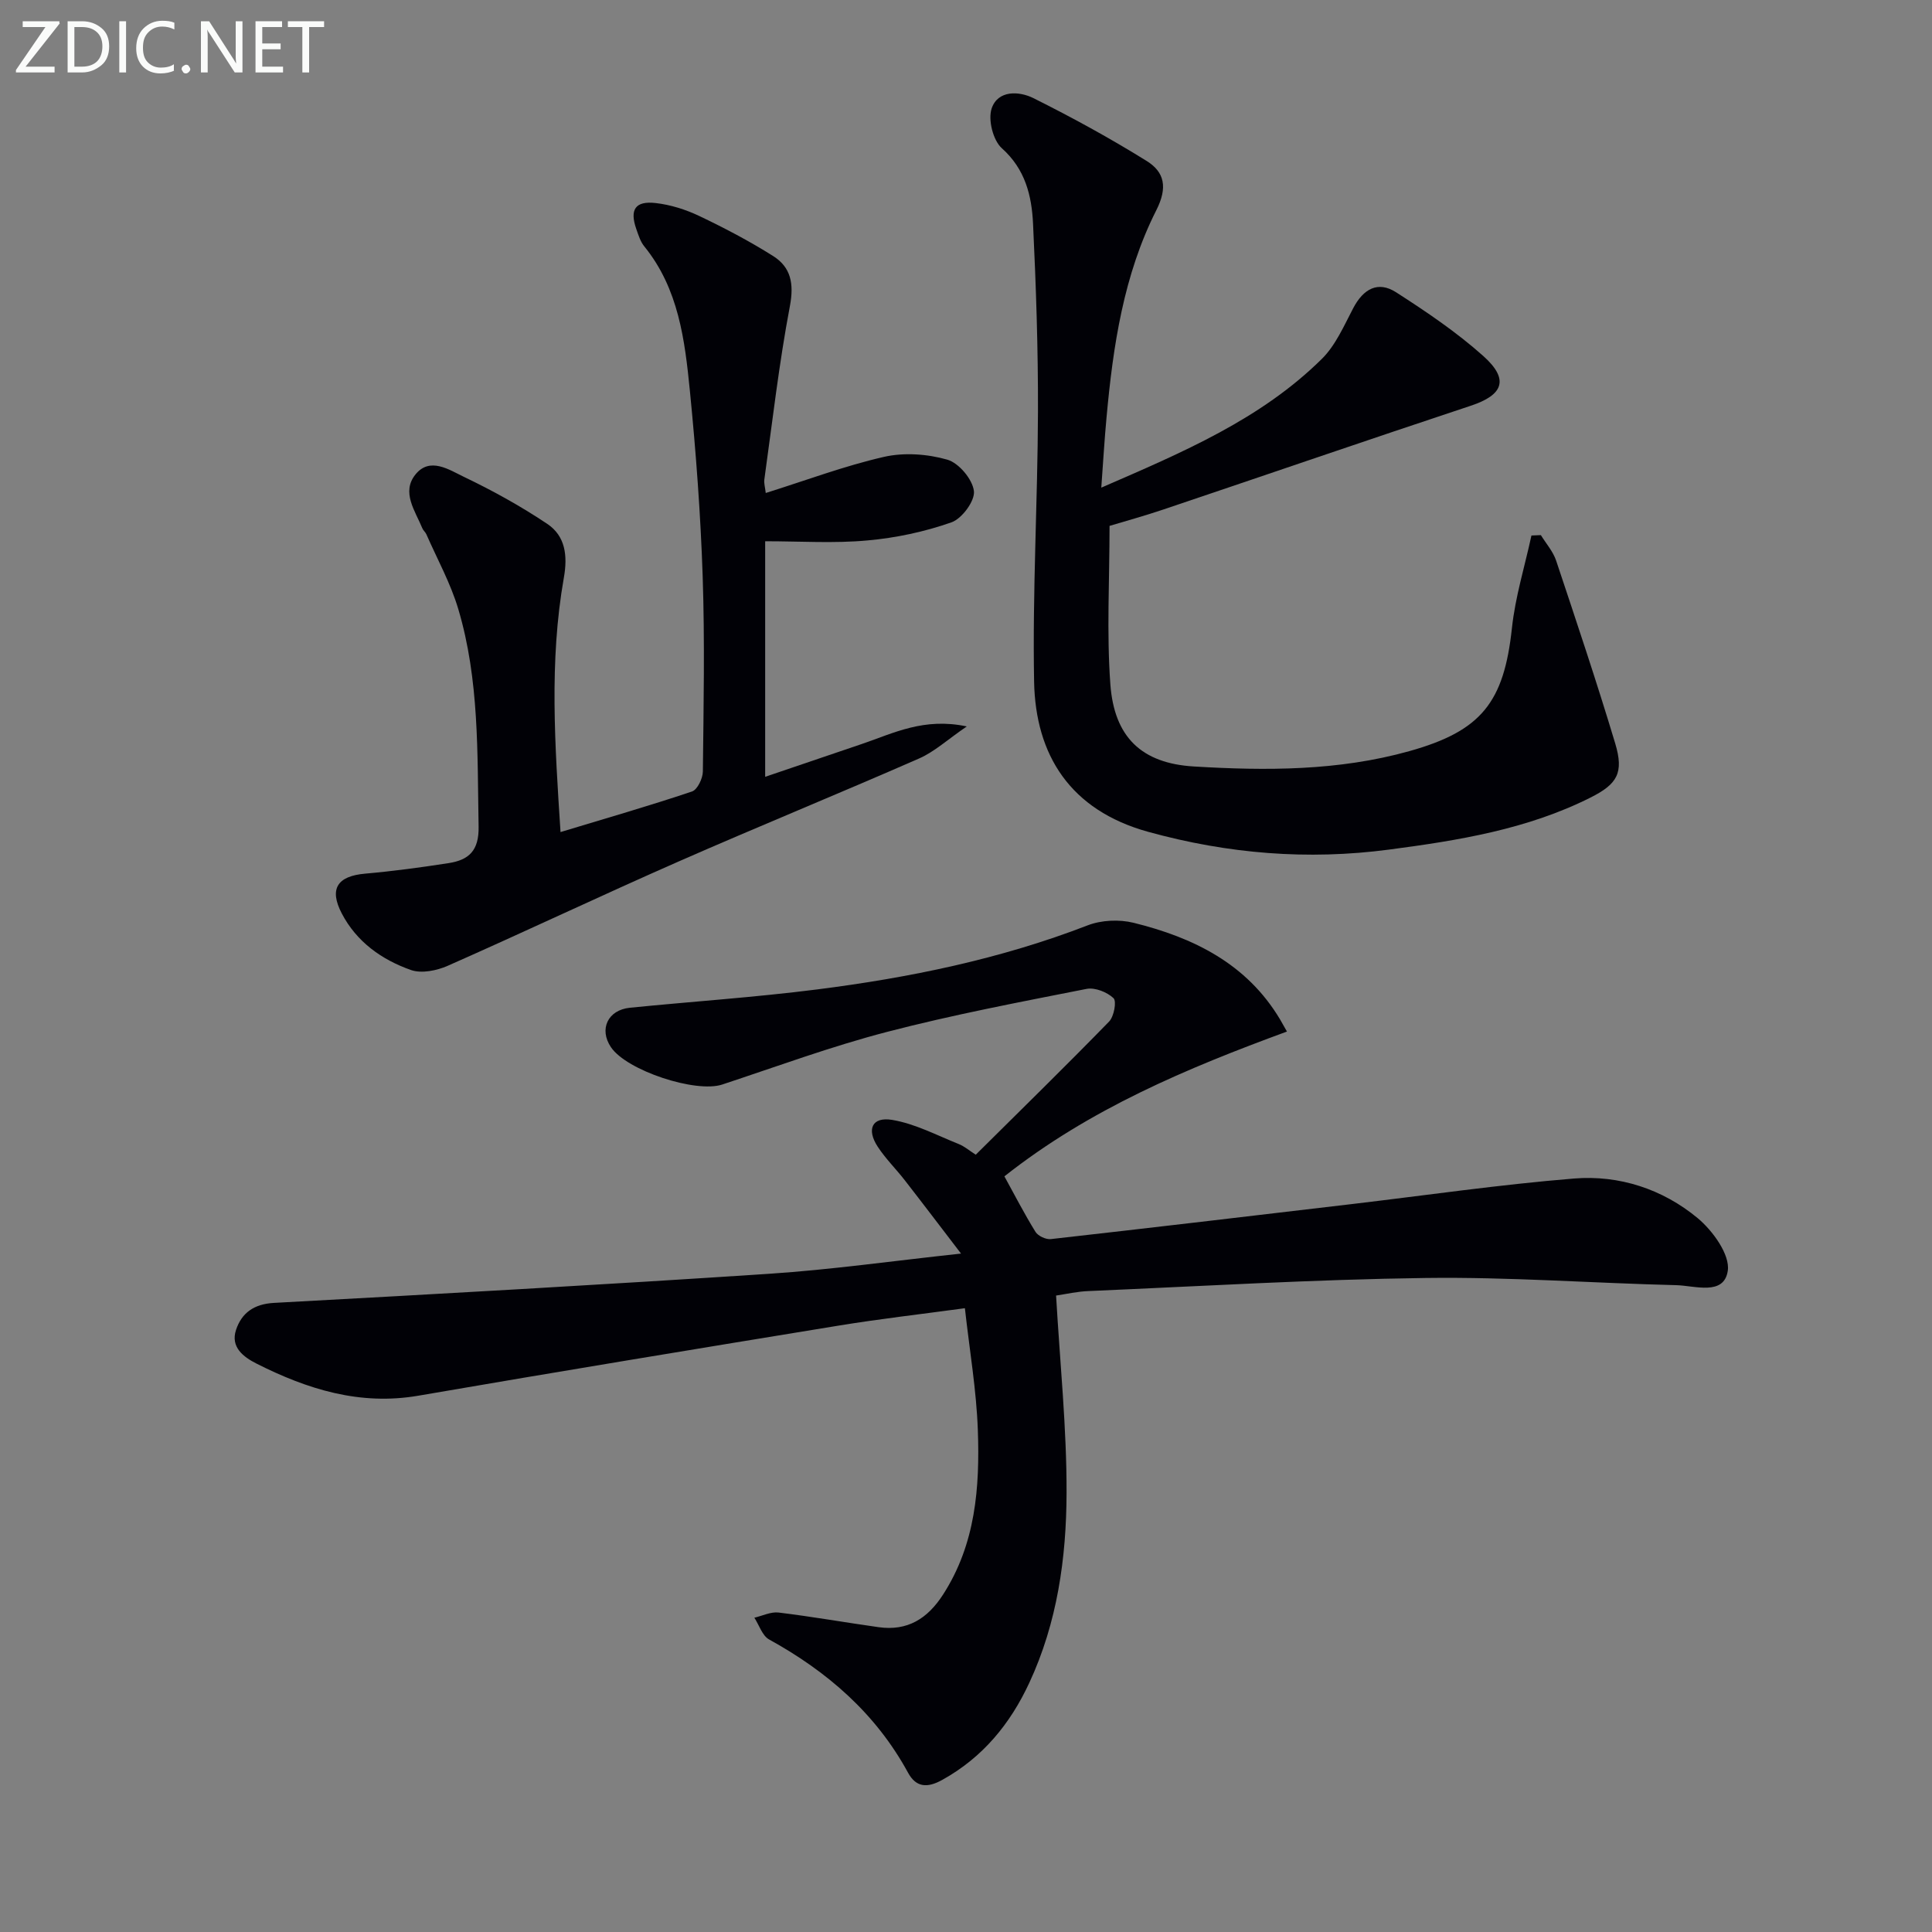
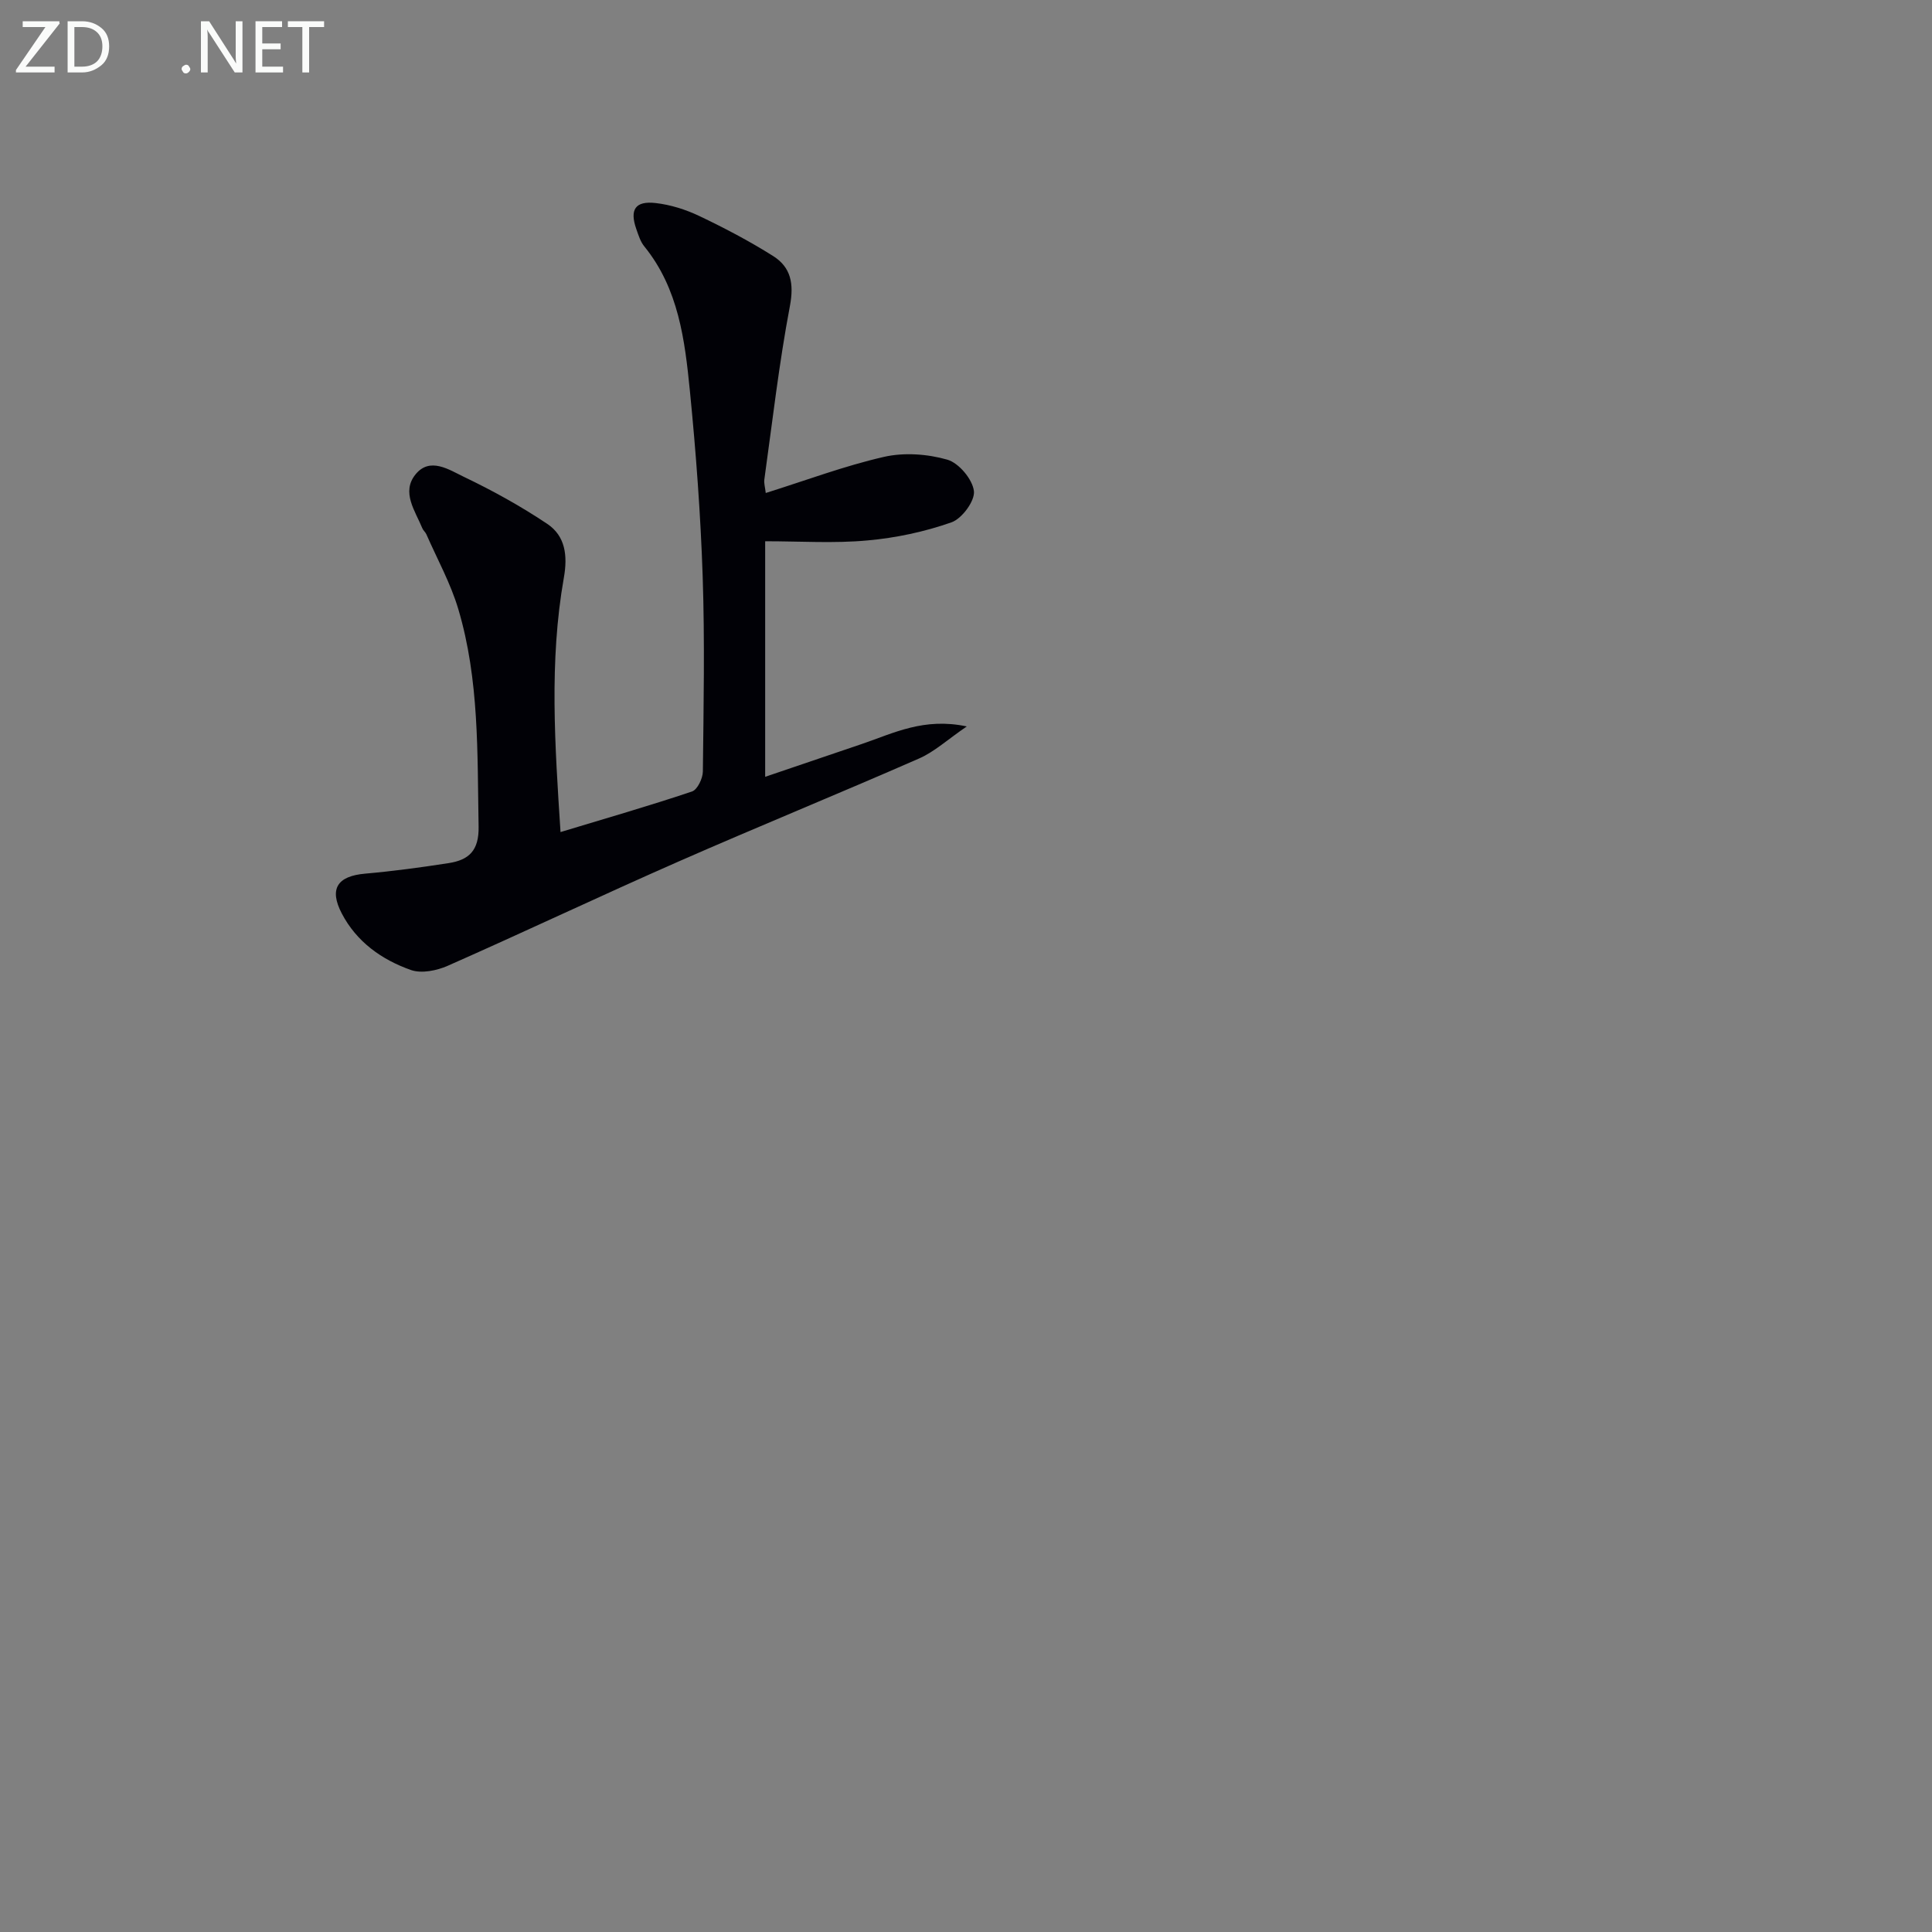
<svg xmlns="http://www.w3.org/2000/svg" enable-background="new 0 0 400 400" viewBox="0 0 400 400">
  <rect x="0" y="0" width="400" height="400" fill="#808080" stroke="none" />
-   <path d="m218.65 268.23c.81 14.04 2.21 27.46 2.17 40.88-.04 13.46-1.92 26.84-7.72 39.31-3.96 8.52-9.65 15.45-18.02 20.09-3.08 1.71-5.41 1.58-7.08-1.49-6.68-12.26-16.7-20.94-28.77-27.59-1.41-.78-2.05-2.96-3.05-4.5 1.68-.39 3.42-1.27 5.03-1.07 6.92.84 13.8 2.06 20.7 3.03 5.96.84 10.12-1.75 13.34-6.75 6.76-10.48 7.62-22.21 7.2-34.06-.29-8.23-1.7-16.42-2.68-25.23-9.18 1.25-17.71 2.22-26.18 3.61-29 4.74-57.99 9.51-86.95 14.5-12.12 2.09-22.98-1.32-33.51-6.63-2.73-1.38-5.45-3.41-4.26-7 1.17-3.52 3.73-5.36 7.86-5.58 34.19-1.86 68.39-3.77 102.56-6.03 12.73-.84 25.39-2.64 39.68-4.18-4.3-5.61-7.93-10.41-11.63-15.16-1.83-2.36-4-4.49-5.62-6.97-2.36-3.61-1.17-6.24 2.99-5.55 4.74.79 9.23 3.18 13.78 5 1.2.48 2.23 1.38 3.53 2.21 9.3-9.23 18.57-18.29 27.6-27.56 1.02-1.04 1.6-4.21.92-4.85-1.32-1.26-3.85-2.26-5.58-1.92-13.83 2.73-27.71 5.36-41.34 8.91-11.53 3-22.76 7.15-34.09 10.89-5.46 1.81-19.77-2.88-23.04-7.73-2.51-3.72-.66-7.71 3.94-8.17 12.89-1.29 25.83-2.15 38.68-3.78 19.14-2.43 37.98-6.28 56.09-13.28 2.83-1.09 6.51-1.26 9.48-.53 12.4 3.06 23.46 8.46 30.35 20.02.31.53.61 1.06 1.42 2.5-20.79 7.64-40.83 16.03-58.5 29.98 2.09 3.8 4.12 7.75 6.44 11.5.53.85 2.16 1.61 3.18 1.49 20.78-2.34 41.55-4.8 62.32-7.25 15.33-1.81 30.63-4.04 46-5.29 9.36-.76 18.34 2.19 25.58 8.19 3.13 2.6 6.74 7.58 6.25 10.91-.78 5.23-6.79 3.08-10.67 2.98-17.29-.42-34.59-1.72-51.87-1.49-23.27.31-46.53 1.71-69.79 2.71-2.31.08-4.58.61-6.74.93z" fill="#010106" />
-   <path d="m228.01 100.96c16.9-7.34 33-14.14 45.67-26.66 2.84-2.81 4.57-6.84 6.48-10.48 2.12-4.05 5.15-5.7 8.88-3.31 6.27 4.03 12.52 8.25 18.06 13.2 5.43 4.85 4.14 8.07-2.61 10.3-21.27 7.05-42.46 14.35-63.7 21.5-3.92 1.32-7.91 2.42-11.07 3.37 0 11.26-.62 22.1.17 32.83.81 10.9 6.46 16.33 17.27 16.98 14.96.9 29.95.93 44.61-3.17 14.9-4.17 19.61-10.06 21.26-25.5.69-6.45 2.66-12.77 4.04-19.15.65-.03 1.3-.05 1.95-.08 1.07 1.74 2.51 3.36 3.15 5.25 4.2 12.58 8.42 25.17 12.24 37.87 1.84 6.12.42 8.43-5.1 11.21-13.13 6.6-27.39 8.89-41.73 10.78-16.85 2.22-33.33.88-49.83-3.67-16.21-4.47-23.36-15.94-23.65-31.08-.35-18.63.74-37.28.8-55.93.04-12.97-.4-25.96-1.02-38.92-.28-5.79-1.6-11.27-6.46-15.61-1.82-1.63-2.89-5.9-2.11-8.23 1.29-3.83 5.67-3.62 8.63-2.15 8 3.99 15.88 8.3 23.47 13.02 3.68 2.29 4.39 5.46 1.99 10.2-6.76 13.37-8.95 28.06-10.3 42.85-.43 4.56-.69 9.13-1.09 14.58z" fill="#010106" />
  <path d="m158.42 112.06v48.77c7.07-2.4 13.61-4.61 20.14-6.84 6.47-2.21 12.75-5.47 21.6-3.59-4.01 2.74-6.69 5.24-9.86 6.63-16.58 7.27-33.34 14.1-49.91 21.38-15.97 7.02-31.74 14.5-47.7 21.55-2.27 1-5.42 1.64-7.61.87-6.04-2.13-11.25-5.82-14.32-11.71-2.67-5.11-.9-7.74 4.83-8.24 5.78-.51 11.55-1.29 17.29-2.18 4.19-.65 6.31-2.57 6.21-7.59-.28-15.14.17-30.33-4.21-45.02-1.59-5.34-4.36-10.34-6.61-15.48-.2-.45-.65-.79-.83-1.24-1.48-3.61-4.39-7.46-1.42-11.14 3-3.71 6.99-.95 10.05.51 5.94 2.84 11.76 6.06 17.23 9.72 3.76 2.52 4.25 6.58 3.44 11.15-3.06 17.33-1.85 34.72-.69 52.66 9.52-2.88 18.44-5.45 27.22-8.4 1.12-.37 2.23-2.7 2.25-4.13.15-13.49.41-26.99-.04-40.47-.43-12.78-1.38-25.55-2.64-38.28-1.05-10.56-2.33-21.21-9.44-29.97-.81-.99-1.22-2.35-1.66-3.6-1.41-4.02-.23-5.87 4.02-5.38 3.07.35 6.2 1.34 9 2.67 5.23 2.49 10.39 5.2 15.28 8.28 3.71 2.33 4.38 5.73 3.5 10.38-2.25 11.87-3.62 23.92-5.29 35.9-.11.76.15 1.57.29 2.8 8.35-2.62 16.29-5.61 24.48-7.48 4.16-.95 9-.6 13.12.58 2.38.69 5.21 4.06 5.5 6.5.24 2.03-2.48 5.72-4.66 6.48-5.56 1.95-11.5 3.22-17.37 3.74-6.88.64-13.87.17-21.19.17z" fill="#010106" />
  <g fill="#fafbfa">
    <path d="m12.4 4.8-7.1 9h6v1.2h-8v-.5l6.1-8.9h-4.7v-1.2h7.6v.4z" />
    <path d="m14 14v-9.6h3c1.6 0 2.9.5 4 1.4s1.6 2.2 1.6 3.8-.5 3-1.6 3.9-2.4 1.5-4 1.5h-3zm1.4-8.4v8.2h1.6c1.3 0 2.4-.4 3.1-1.1s1.1-1.8 1.1-3.1-.4-2.3-1.2-3-1.8-1-3.1-1z" />
-     <path d="m26.1 4.4v10.6h-1.4v-10.6z" />
-     <path d="m36.1 14.6c-.8.4-1.8.6-2.9.6-1.5 0-2.7-.5-3.6-1.4s-1.4-2.2-1.4-3.8c0-1.7.5-3.1 1.5-4.1s2.3-1.6 3.9-1.6c1 0 1.8.1 2.5.4v1.4c-.8-.4-1.6-.6-2.5-.6-1.2 0-2.1.4-2.9 1.2s-1.1 1.8-1.1 3.2c0 1.3.3 2.3 1 3s1.6 1.1 2.7 1.1c1 0 2-.2 2.7-.7v1.3z" />
    <path d="m37.6 14.3c0-.2.1-.5.3-.6s.4-.3.6-.3c.3 0 .5.1.6.3s.3.4.3.6-.1.4-.3.6-.4.3-.6.3c-.3 0-.5-.1-.6-.3s-.3-.4-.3-.6z" />
    <path d="m50.2 15h-1.6l-5.3-8.2c-.2-.2-.3-.5-.4-.7 0 .2.1.7.1 1.5v7.4h-1.4v-10.6h1.7l5.2 8.1c.2.4.4.6.4.7 0-.3-.1-.8-.1-1.5v-7.3h1.4z" />
    <path d="m58.6 15h-5.7v-10.6h5.5v1.2h-4.1v3.4h3.8v1.2h-3.8v3.6h4.3z" />
    <path d="m67.1 5.6h-3.1v9.4h-1.4v-9.4h-3v-1.2h7.5z" />
  </g>
</svg>